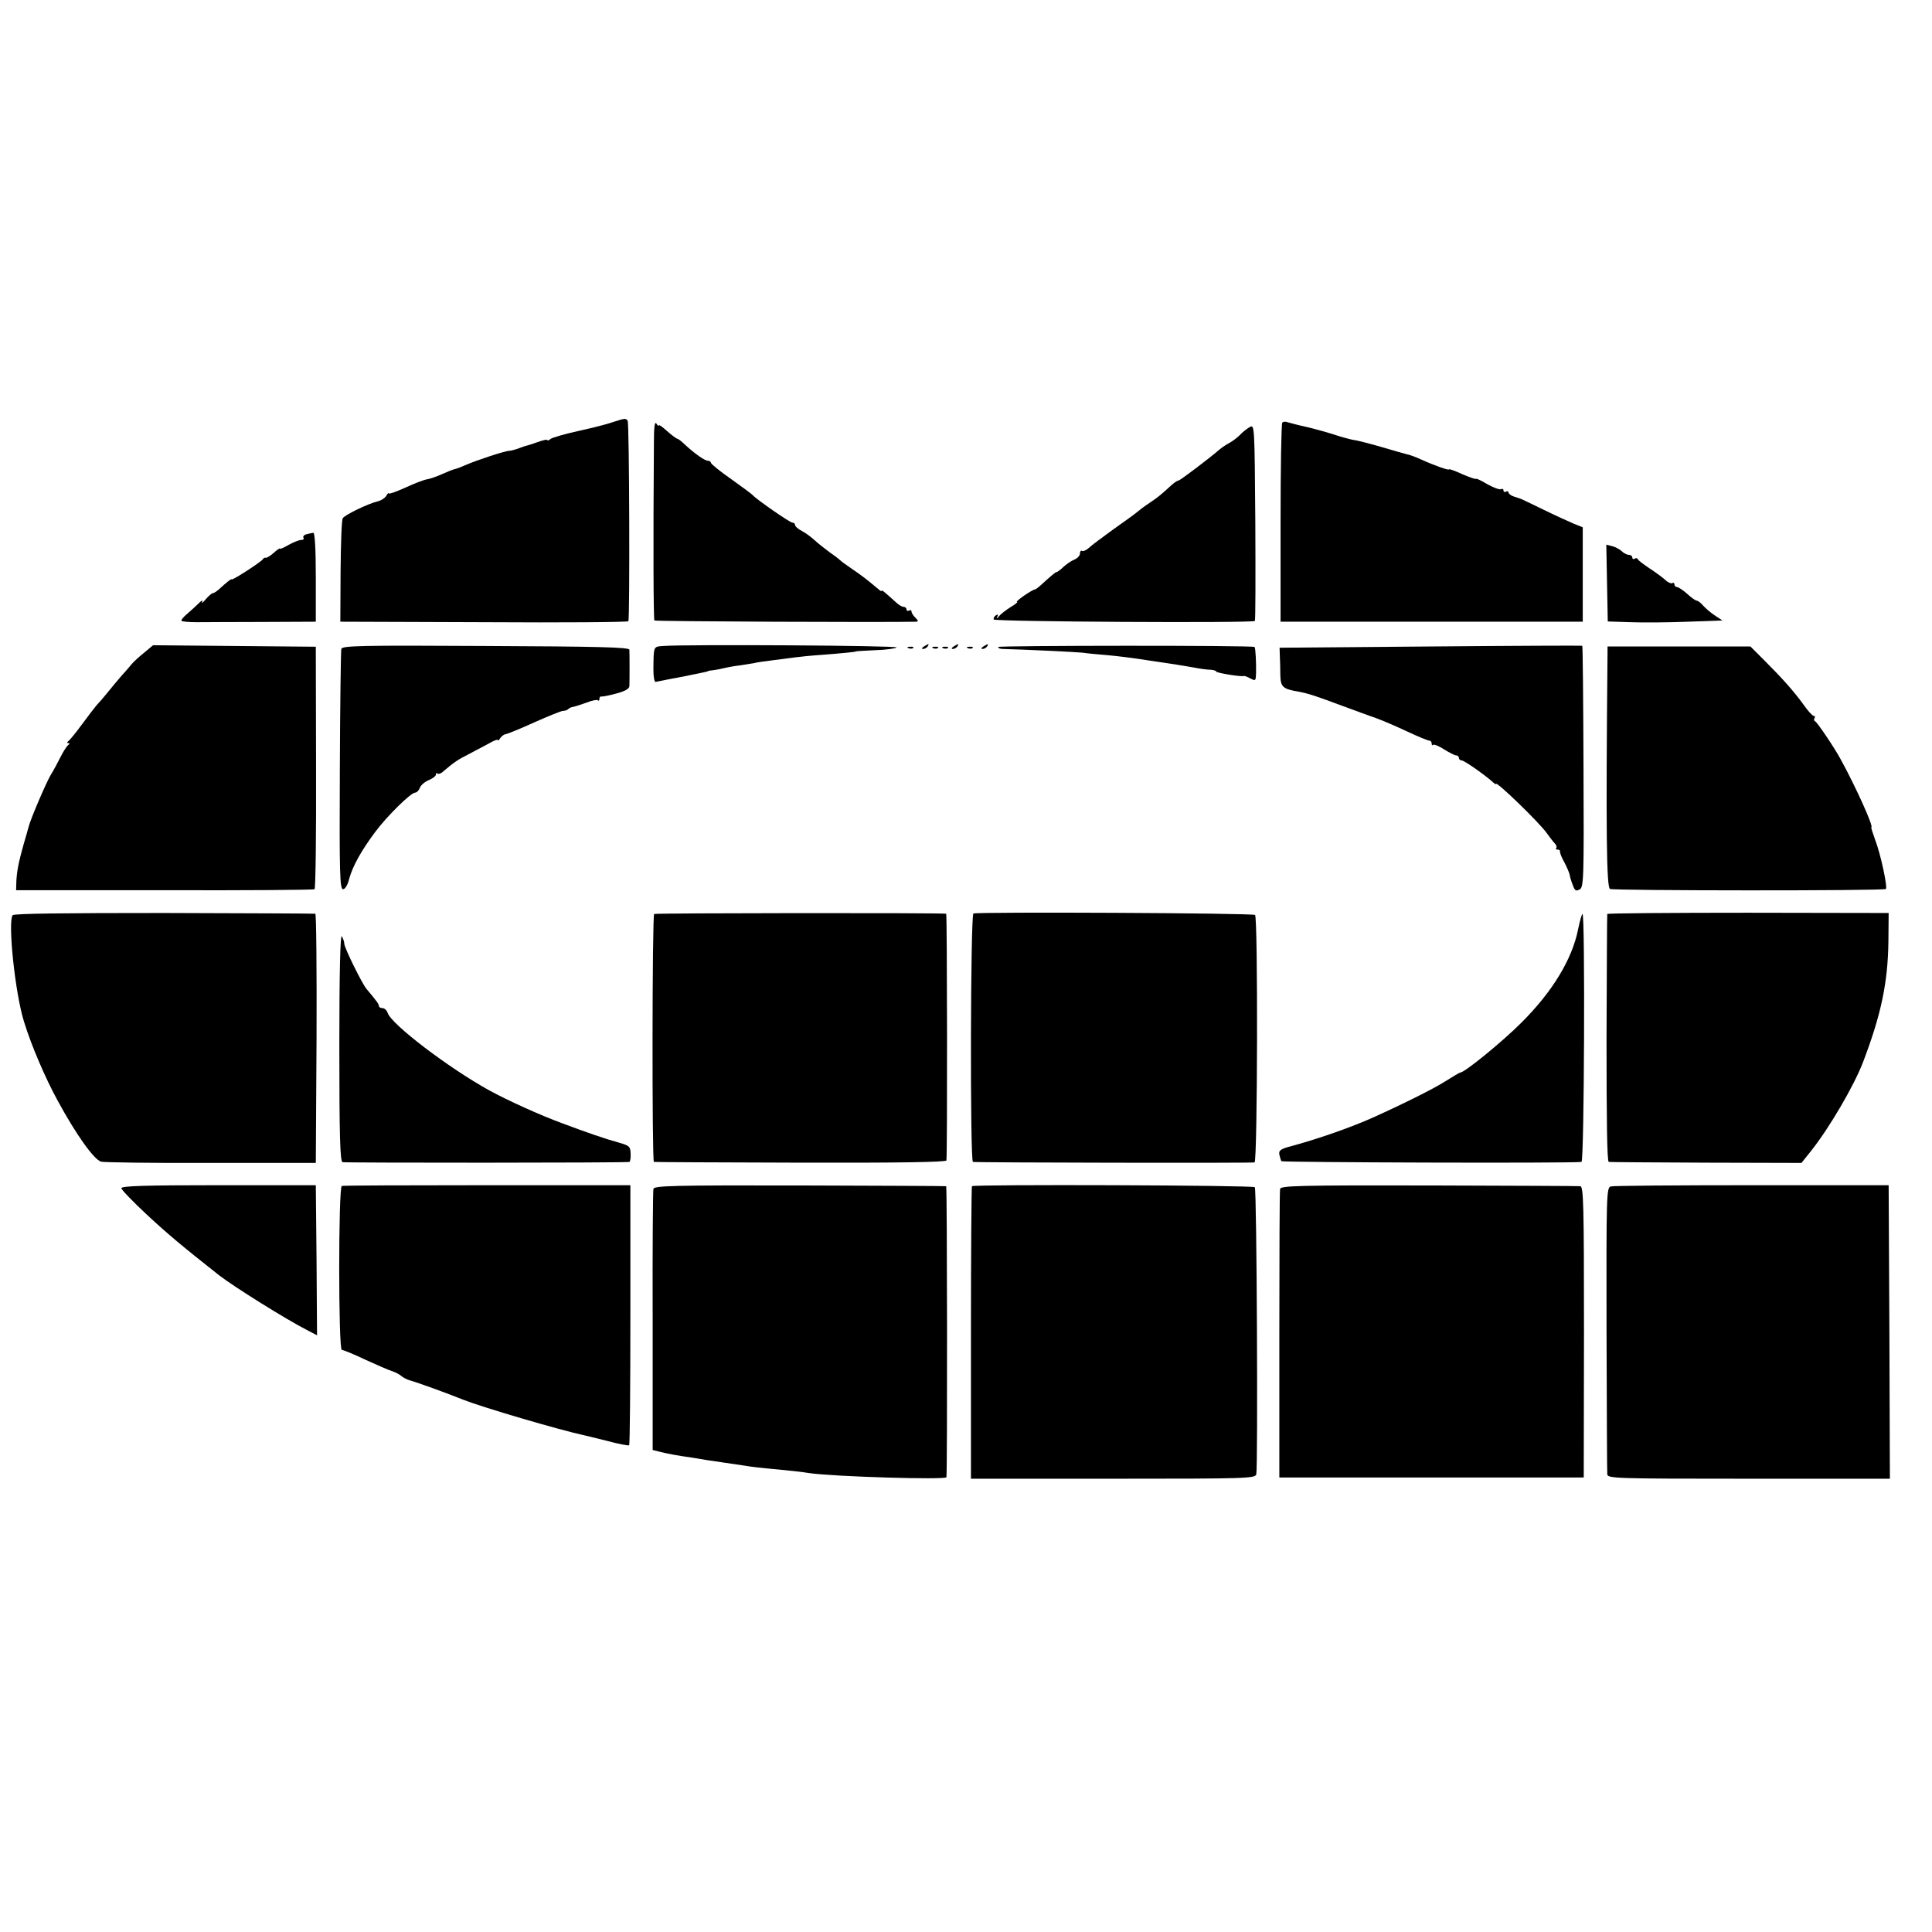
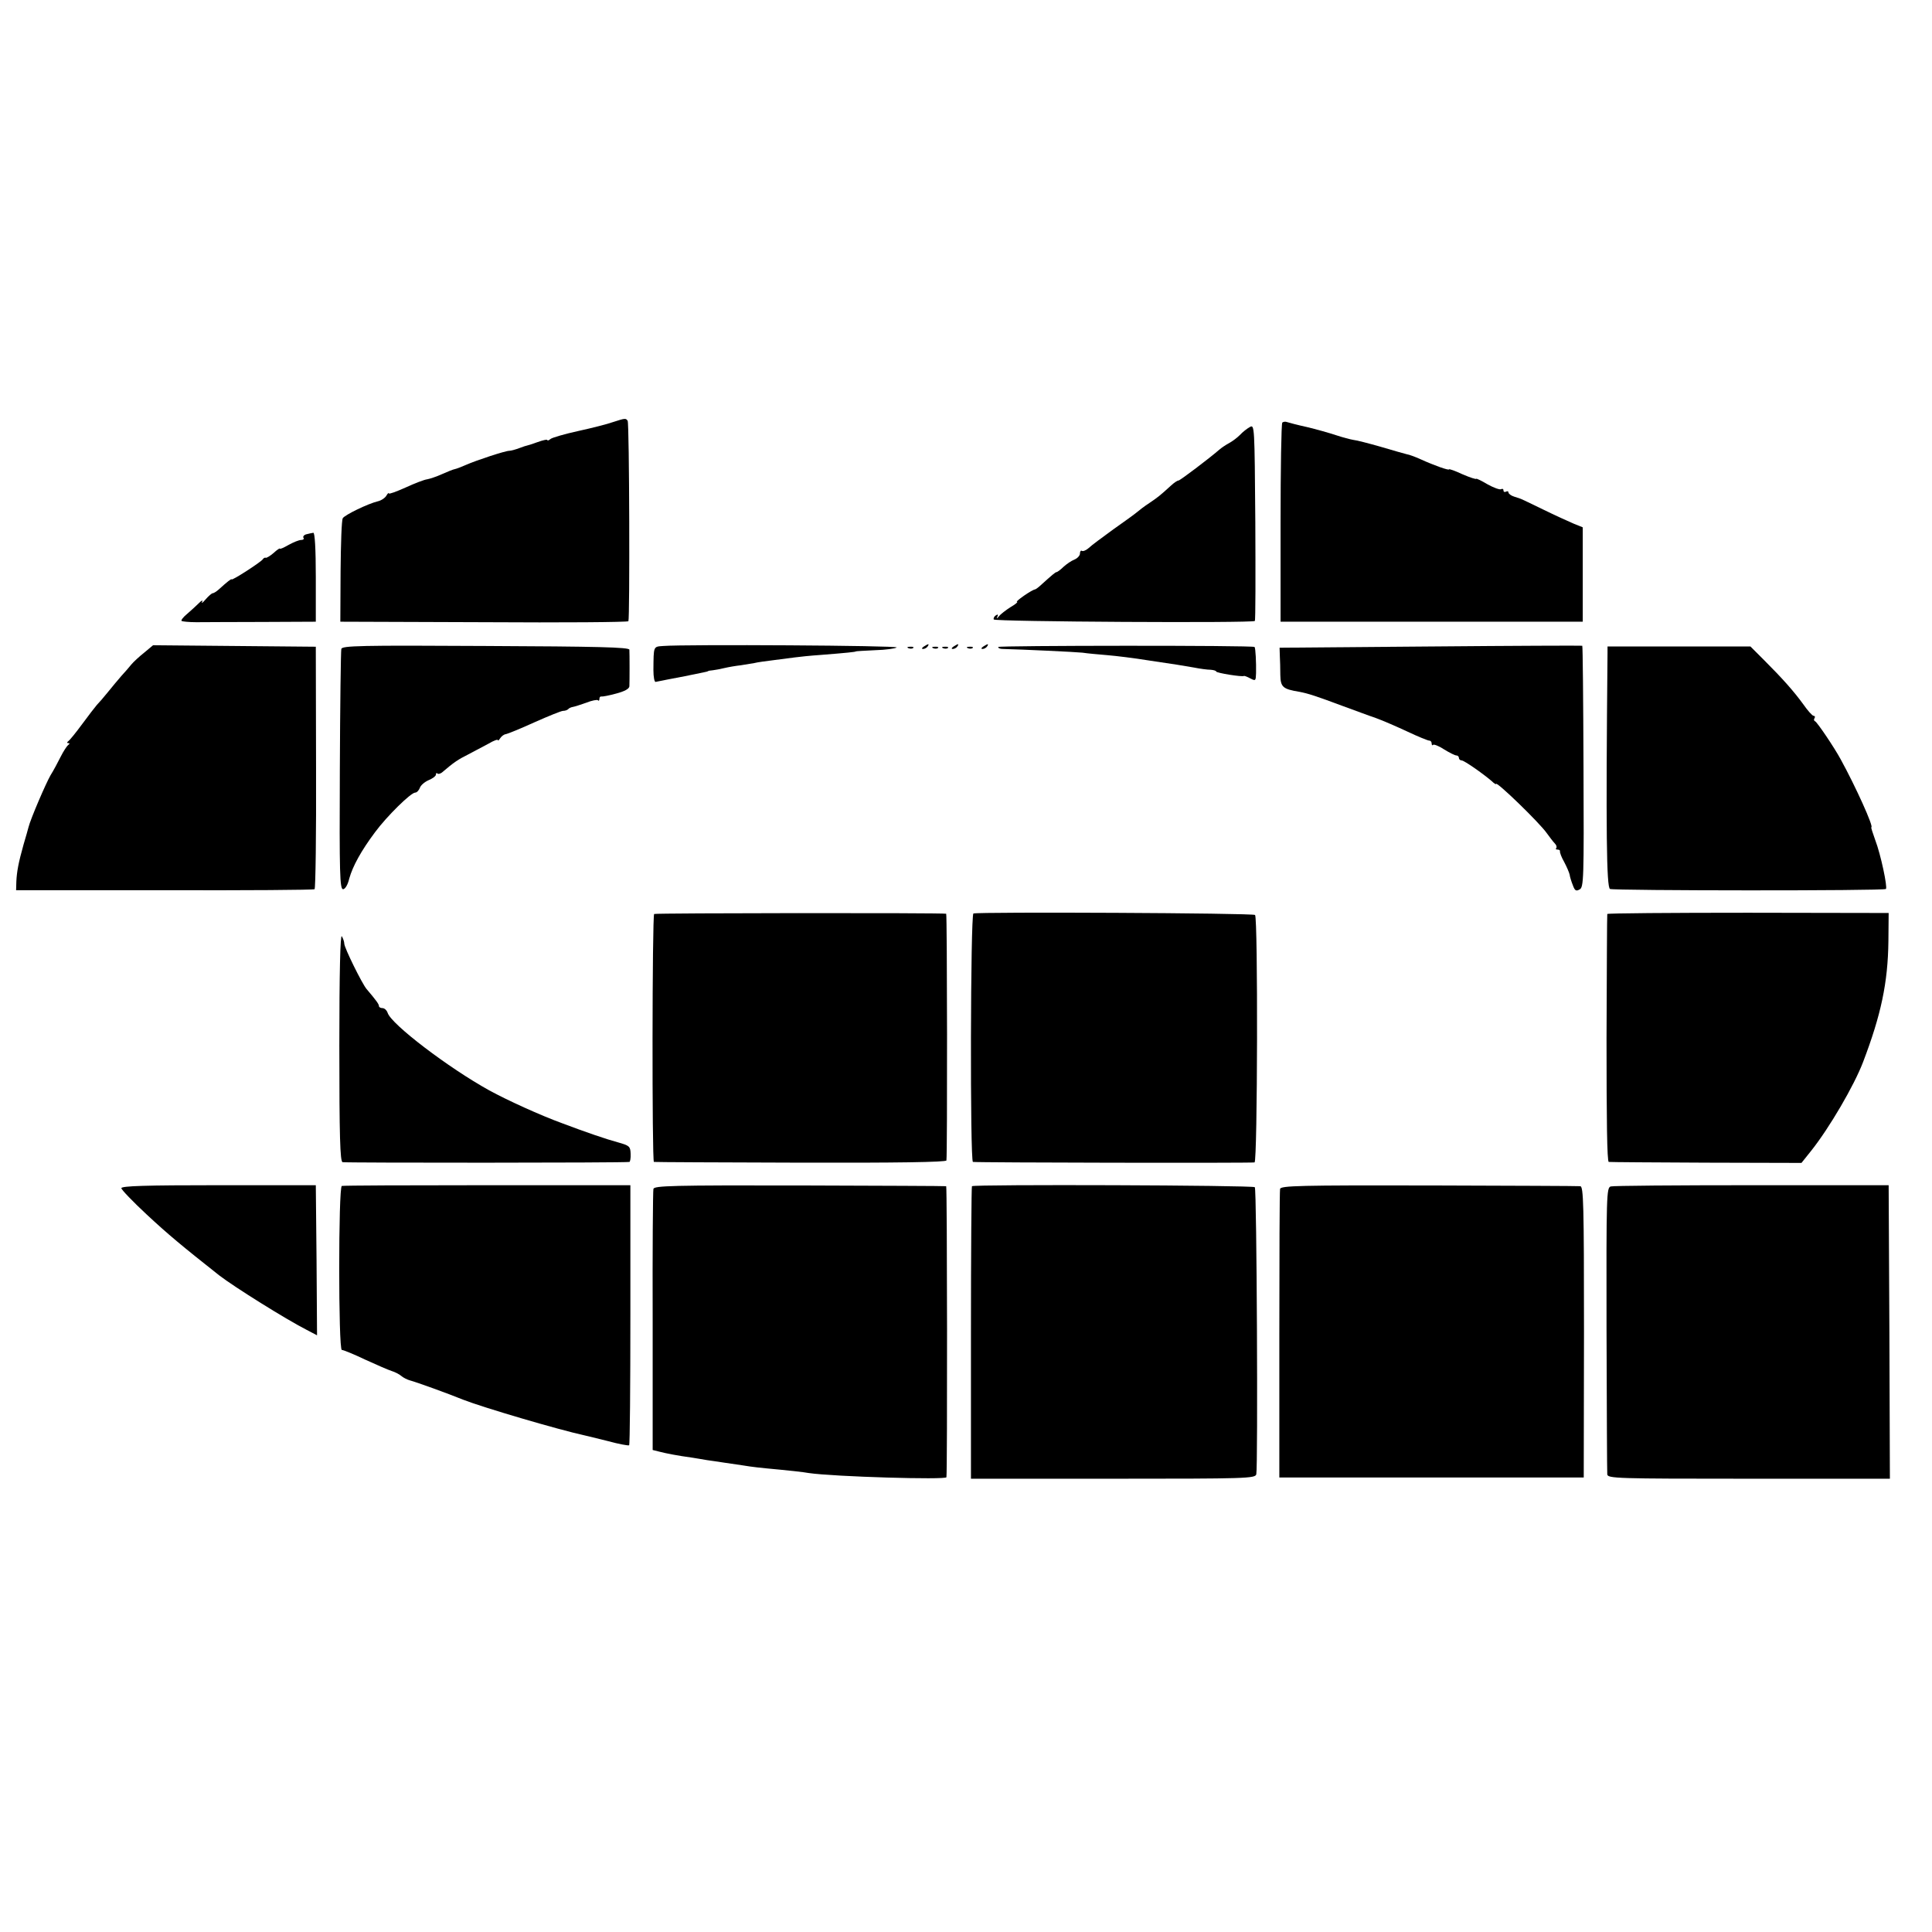
<svg xmlns="http://www.w3.org/2000/svg" version="1.0" width="780pt" height="780pt" viewBox="0 0 780 780" preserveAspectRatio="xMidYMid meet">
  <g transform="translate(0,780) scale(0.1,-0.1)" fill="#000000" stroke="none">
    <path d="M2475 6096 c-22 -8 -85 -24 -140 -36 -55 -12 -106 -27 -112 -32 -7 -6 -13 -8 -13 -5 0 4 -18 0 -40 -8 -22 -8 -41 -14 -43 -14 -1 0 -15 -4 -30 -10 -16 -6 -34 -11 -41 -11 -16 0 -132 -38 -175 -57 -18 -8 -39 -16 -45 -17 -6 -1 -29 -10 -51 -20 -22 -10 -49 -19 -60 -21 -11 -1 -50 -16 -87 -33 -38 -17 -68 -28 -68 -24 0 4 -5 0 -10 -9 -5 -9 -21 -20 -35 -23 -41 -10 -133 -55 -141 -68 -5 -7 -8 -104 -9 -215 l-1 -203 579 -2 c318 -2 581 0 584 4 6 11 4 798 -3 809 -7 11 -10 11 -59 -5z" />
-     <path d="M2640 6010 c-3 -390 -2 -711 2 -715 4 -4 940 -8 1056 -5 10 0 10 4 -2 16 -9 8 -16 20 -16 25 0 6 -4 7 -10 4 -5 -3 -10 -1 -10 4 0 6 -5 11 -12 11 -6 0 -18 7 -27 15 -52 47 -61 54 -61 50 0 -3 -6 -1 -12 5 -49 41 -68 56 -108 83 -25 17 -47 33 -50 37 -3 3 -21 17 -40 30 -19 14 -46 35 -60 48 -14 13 -37 30 -52 38 -16 8 -28 19 -28 24 0 6 -5 10 -11 10 -10 0 -145 94 -159 110 -3 4 -42 33 -87 65 -46 32 -83 62 -83 67 0 4 -6 8 -12 8 -13 0 -53 28 -95 67 -13 13 -26 22 -29 22 -3 0 -21 13 -40 30 -19 17 -34 28 -34 24 0 -5 -5 -1 -10 7 -7 10 -10 -15 -10 -80z" />
    <path d="M5177 6094 c-4 -4 -7 -187 -7 -406 l0 -398 25 0 c14 0 243 0 510 0 267 0 530 0 585 0 l100 0 0 191 0 190 -37 15 c-21 9 -76 34 -123 57 -47 23 -87 42 -90 43 -3 1 -15 5 -27 9 -13 4 -23 12 -23 17 0 5 -4 6 -10 3 -5 -3 -10 -1 -10 5 0 6 -4 8 -10 5 -5 -3 -30 6 -55 20 -25 15 -45 24 -45 22 0 -3 -25 5 -55 18 -30 14 -55 23 -55 20 0 -5 -58 15 -115 41 -22 10 -47 19 -55 20 -8 2 -55 15 -105 30 -49 14 -99 27 -111 28 -12 2 -43 10 -70 19 -27 9 -80 24 -118 33 -37 8 -74 18 -80 20 -7 3 -15 1 -19 -2z" />
    <path d="M5046 6076 c-11 -6 -29 -20 -40 -32 -12 -12 -31 -26 -44 -33 -13 -7 -31 -19 -40 -27 -39 -34 -158 -124 -164 -124 -5 0 -18 -9 -30 -20 -46 -42 -54 -48 -88 -71 -20 -13 -42 -30 -50 -37 -8 -7 -51 -38 -95 -69 -44 -32 -89 -65 -99 -75 -10 -9 -23 -15 -28 -12 -4 3 -8 -2 -8 -11 0 -8 -10 -19 -22 -24 -13 -5 -33 -19 -45 -30 -12 -12 -25 -21 -28 -21 -4 0 -15 -9 -66 -55 -9 -8 -18 -15 -22 -15 -3 0 -23 -11 -43 -25 -20 -14 -33 -25 -28 -25 5 0 -7 -10 -26 -21 -19 -12 -41 -29 -48 -38 -7 -9 -10 -10 -6 -2 5 10 3 12 -5 7 -7 -4 -11 -12 -9 -17 3 -9 1045 -15 1054 -6 3 2 3 182 2 399 -3 388 -3 395 -22 384z" />
    <path d="M1237 5643 c-9 -2 -15 -9 -12 -14 4 -5 -1 -9 -9 -9 -9 0 -31 -9 -51 -20 -19 -11 -35 -18 -35 -15 0 3 -12 -5 -26 -18 -14 -12 -28 -20 -31 -19 -3 2 -9 -1 -12 -6 -7 -11 -126 -88 -126 -81 0 4 -18 -10 -52 -41 -9 -8 -20 -15 -24 -15 -4 0 -17 -11 -29 -25 -12 -14 -18 -18 -14 -10 4 9 -2 6 -13 -5 -11 -11 -32 -30 -47 -43 -16 -13 -26 -26 -23 -29 3 -2 29 -5 59 -5 29 0 150 1 268 1 l215 1 0 180 c0 114 -4 180 -10 179 -5 -1 -18 -3 -28 -6z" />
-     <path d="M6488 5446 l3 -155 92 -3 c51 -2 155 -1 232 2 l139 5 -29 19 c-17 11 -38 29 -48 40 -10 12 -22 21 -27 21 -4 0 -22 12 -39 28 -17 15 -35 27 -41 27 -5 0 -10 5 -10 11 0 5 -4 8 -8 5 -5 -3 -18 2 -28 12 -10 9 -39 31 -64 47 -25 17 -47 33 -48 38 -2 4 -8 5 -13 1 -5 -3 -9 0 -9 5 0 6 -6 11 -14 11 -8 0 -21 7 -29 15 -8 7 -25 17 -38 20 l-24 6 3 -155z" />
    <path d="M582 5165 c-20 -16 -44 -38 -52 -48 -8 -10 -26 -31 -40 -46 -14 -16 -38 -45 -55 -66 -16 -20 -36 -43 -44 -51 -7 -8 -34 -43 -59 -77 -25 -34 -50 -65 -56 -69 -6 -5 -7 -8 -1 -8 7 0 7 -3 0 -8 -5 -4 -19 -25 -30 -47 -11 -22 -29 -56 -41 -75 -19 -33 -81 -177 -89 -210 -2 -8 -11 -40 -20 -70 -21 -75 -27 -109 -29 -149 l-1 -35 598 0 c330 -1 602 1 607 4 4 3 7 224 6 492 l-1 487 -328 3 -329 3 -36 -30z" />
    <path d="M1378 5180 c-2 -8 -5 -230 -6 -492 -2 -415 0 -478 13 -478 8 0 19 17 25 43 14 50 48 112 104 187 48 65 145 160 162 160 7 0 15 9 19 19 3 10 19 24 35 31 17 7 30 17 30 23 0 6 3 8 6 4 3 -3 11 -1 18 4 49 42 66 53 106 73 25 13 62 33 83 44 20 12 37 18 37 14 0 -4 4 -1 9 7 5 8 15 16 23 17 7 1 59 22 116 48 56 25 108 46 115 46 8 0 17 3 21 7 3 4 12 8 19 9 7 1 31 9 54 17 22 9 44 13 47 10 3 -4 6 -1 6 5 0 7 3 11 8 10 4 -1 31 4 60 12 34 9 52 19 53 29 1 20 1 131 0 148 -1 10 -129 13 -580 15 -509 3 -580 1 -583 -12z" />
    <path d="M2678 5192 c-41 -3 -39 1 -40 -97 0 -28 4 -49 9 -48 26 5 63 13 118 23 82 17 90 18 93 20 1 2 10 3 20 4 9 1 31 5 47 9 17 4 46 9 65 11 19 3 44 7 55 9 11 3 47 8 80 12 33 4 71 9 85 11 14 2 61 7 105 10 102 8 140 12 140 14 0 1 35 3 78 5 43 1 83 7 87 11 8 8 -853 13 -942 6z" />
    <path d="M3730 5190 c-9 -6 -10 -10 -3 -10 6 0 15 5 18 10 8 12 4 12 -15 0z" />
    <path d="M3850 5190 c-9 -6 -10 -10 -3 -10 6 0 15 5 18 10 8 12 4 12 -15 0z" />
    <path d="M3970 5190 c-9 -6 -10 -10 -3 -10 6 0 15 5 18 10 8 12 4 12 -15 0z" />
    <path d="M4030 5188 c0 -5 8 -8 18 -8 81 -2 294 -12 322 -15 19 -3 64 -7 100 -10 36 -3 110 -12 165 -21 121 -18 128 -19 185 -29 25 -5 55 -9 68 -9 12 -1 22 -4 22 -7 0 -6 107 -23 112 -18 2 1 13 -3 26 -10 21 -11 22 -10 23 21 1 42 -2 102 -6 106 -6 7 -1035 6 -1035 0z" />
    <path d="M5776 5190 l-610 -5 1 -32 c1 -18 2 -53 2 -78 1 -49 10 -57 77 -68 36 -7 67 -17 174 -57 47 -17 108 -40 135 -49 28 -10 85 -35 128 -55 42 -20 82 -36 87 -36 6 0 10 -5 10 -12 0 -6 3 -9 6 -5 3 3 24 -5 45 -19 21 -13 43 -24 49 -24 5 0 10 -4 10 -10 0 -5 5 -10 11 -10 10 0 86 -53 122 -84 9 -9 17 -14 17 -11 0 13 175 -156 205 -199 11 -15 25 -34 32 -41 7 -7 9 -15 6 -19 -4 -3 -1 -6 5 -6 7 0 11 -3 10 -7 -1 -5 6 -24 17 -43 10 -19 20 -42 22 -51 1 -9 7 -28 13 -43 8 -22 13 -25 27 -17 17 8 18 40 16 496 -1 268 -3 487 -5 488 -2 1 -277 0 -612 -3z" />
    <path d="M3668 5183 c7 -3 16 -2 19 1 4 3 -2 6 -13 5 -11 0 -14 -3 -6 -6z" />
    <path d="M3768 5183 c7 -3 16 -2 19 1 4 3 -2 6 -13 5 -11 0 -14 -3 -6 -6z" />
    <path d="M3808 5183 c7 -3 16 -2 19 1 4 3 -2 6 -13 5 -11 0 -14 -3 -6 -6z" />
    <path d="M3908 5183 c7 -3 16 -2 19 1 4 3 -2 6 -13 5 -11 0 -14 -3 -6 -6z" />
    <path d="M6490 5163 c-7 -725 -4 -945 10 -952 16 -7 1107 -8 1114 0 7 7 -21 140 -43 197 -10 28 -18 52 -16 52 11 0 -63 164 -124 275 -26 48 -95 150 -103 153 -5 2 -6 8 -2 13 3 5 1 9 -4 9 -5 0 -24 21 -42 47 -38 52 -81 101 -159 179 l-54 54 -288 0 -289 0 0 -27z" />
-     <path d="M51 4105 c-20 -27 10 -316 46 -430 29 -95 87 -230 136 -319 75 -138 146 -237 175 -246 9 -3 208 -6 442 -5 l425 0 3 503 c1 276 -1 502 -5 503 -5 1 -280 2 -611 3 -393 0 -606 -2 -611 -9z" />
    <path d="M2641 4110 c-8 -6 -9 -999 -1 -1001 3 -1 269 -2 593 -3 385 -1 587 2 588 9 4 33 3 995 -1 996 -19 4 -1173 3 -1179 -1z" />
    <path d="M3930 4112 c-12 -4 -14 -1001 -2 -1003 18 -3 1128 -5 1137 -2 12 4 14 988 2 999 -7 8 -1116 13 -1137 6z" />
    <path d="M6489 4110 c-1 -3 -2 -229 -3 -503 0 -325 2 -497 9 -498 6 -1 183 -2 394 -3 l384 -1 40 50 c73 92 173 263 209 358 72 189 100 319 102 487 l1 114 -568 1 c-312 0 -567 -2 -568 -5z" />
-     <path d="M6371 4047 c-24 -120 -104 -252 -230 -377 -76 -76 -228 -200 -245 -200 -3 0 -30 -16 -60 -35 -47 -30 -167 -90 -291 -146 -87 -39 -217 -85 -327 -115 -47 -12 -56 -18 -53 -35 2 -10 6 -22 8 -27 4 -5 1164 -9 1212 -3 11 1 15 1001 4 1001 -3 0 -11 -29 -18 -63z" />
    <path d="M1370 3574 c0 -361 3 -463 13 -466 10 -3 1140 -3 1158 1 3 0 6 16 5 33 -1 30 -5 33 -51 46 -45 12 -130 41 -225 77 -88 32 -222 93 -295 133 -163 90 -396 267 -410 313 -4 11 -13 19 -21 19 -8 0 -14 4 -14 8 0 8 -11 23 -50 69 -18 21 -90 167 -90 183 0 8 -5 22 -10 30 -6 10 -10 -145 -10 -446z" />
    <path d="M490 3003 c0 -6 46 -54 103 -107 85 -79 140 -125 292 -245 61 -47 269 -177 353 -220 l42 -22 -2 303 -3 303 -392 0 c-295 0 -393 -3 -393 -12z" />
    <path d="M1380 3012 c-14 -5 -14 -662 0 -662 6 0 48 -17 94 -39 46 -21 94 -42 107 -46 13 -4 31 -13 39 -20 8 -7 24 -15 35 -18 29 -8 151 -52 215 -78 79 -31 384 -121 490 -144 8 -2 51 -12 94 -23 44 -12 82 -19 86 -17 3 2 5 239 5 527 l0 523 -578 0 c-317 0 -582 -1 -587 -3z" />
    <path d="M2638 3000 c-2 -8 -4 -249 -3 -534 l0 -520 28 -7 c27 -7 73 -16 132 -24 17 -3 44 -7 60 -10 17 -2 47 -7 68 -10 20 -3 54 -8 75 -11 43 -7 61 -9 157 -18 39 -4 88 -9 110 -13 102 -15 555 -28 556 -17 4 29 3 1174 -1 1175 -3 1 -269 2 -592 3 -514 1 -587 -1 -590 -14z" />
    <path d="M3924 3011 c-2 -2 -4 -269 -4 -593 l0 -588 574 0 c538 0 574 1 578 18 7 32 2 1151 -6 1159 -7 8 -1134 12 -1142 4z" />
    <path d="M5168 3000 c-2 -8 -3 -274 -3 -590 l0 -575 615 0 614 0 1 588 c0 515 -2 587 -15 588 -8 1 -284 2 -612 3 -523 1 -597 -1 -600 -14z" />
    <path d="M6503 3010 c-17 -5 -18 -33 -17 -575 1 -313 2 -578 3 -587 1 -17 35 -18 571 -18 l570 0 -2 592 -3 593 -552 0 c-303 0 -560 -2 -570 -5z" />
  </g>
</svg>